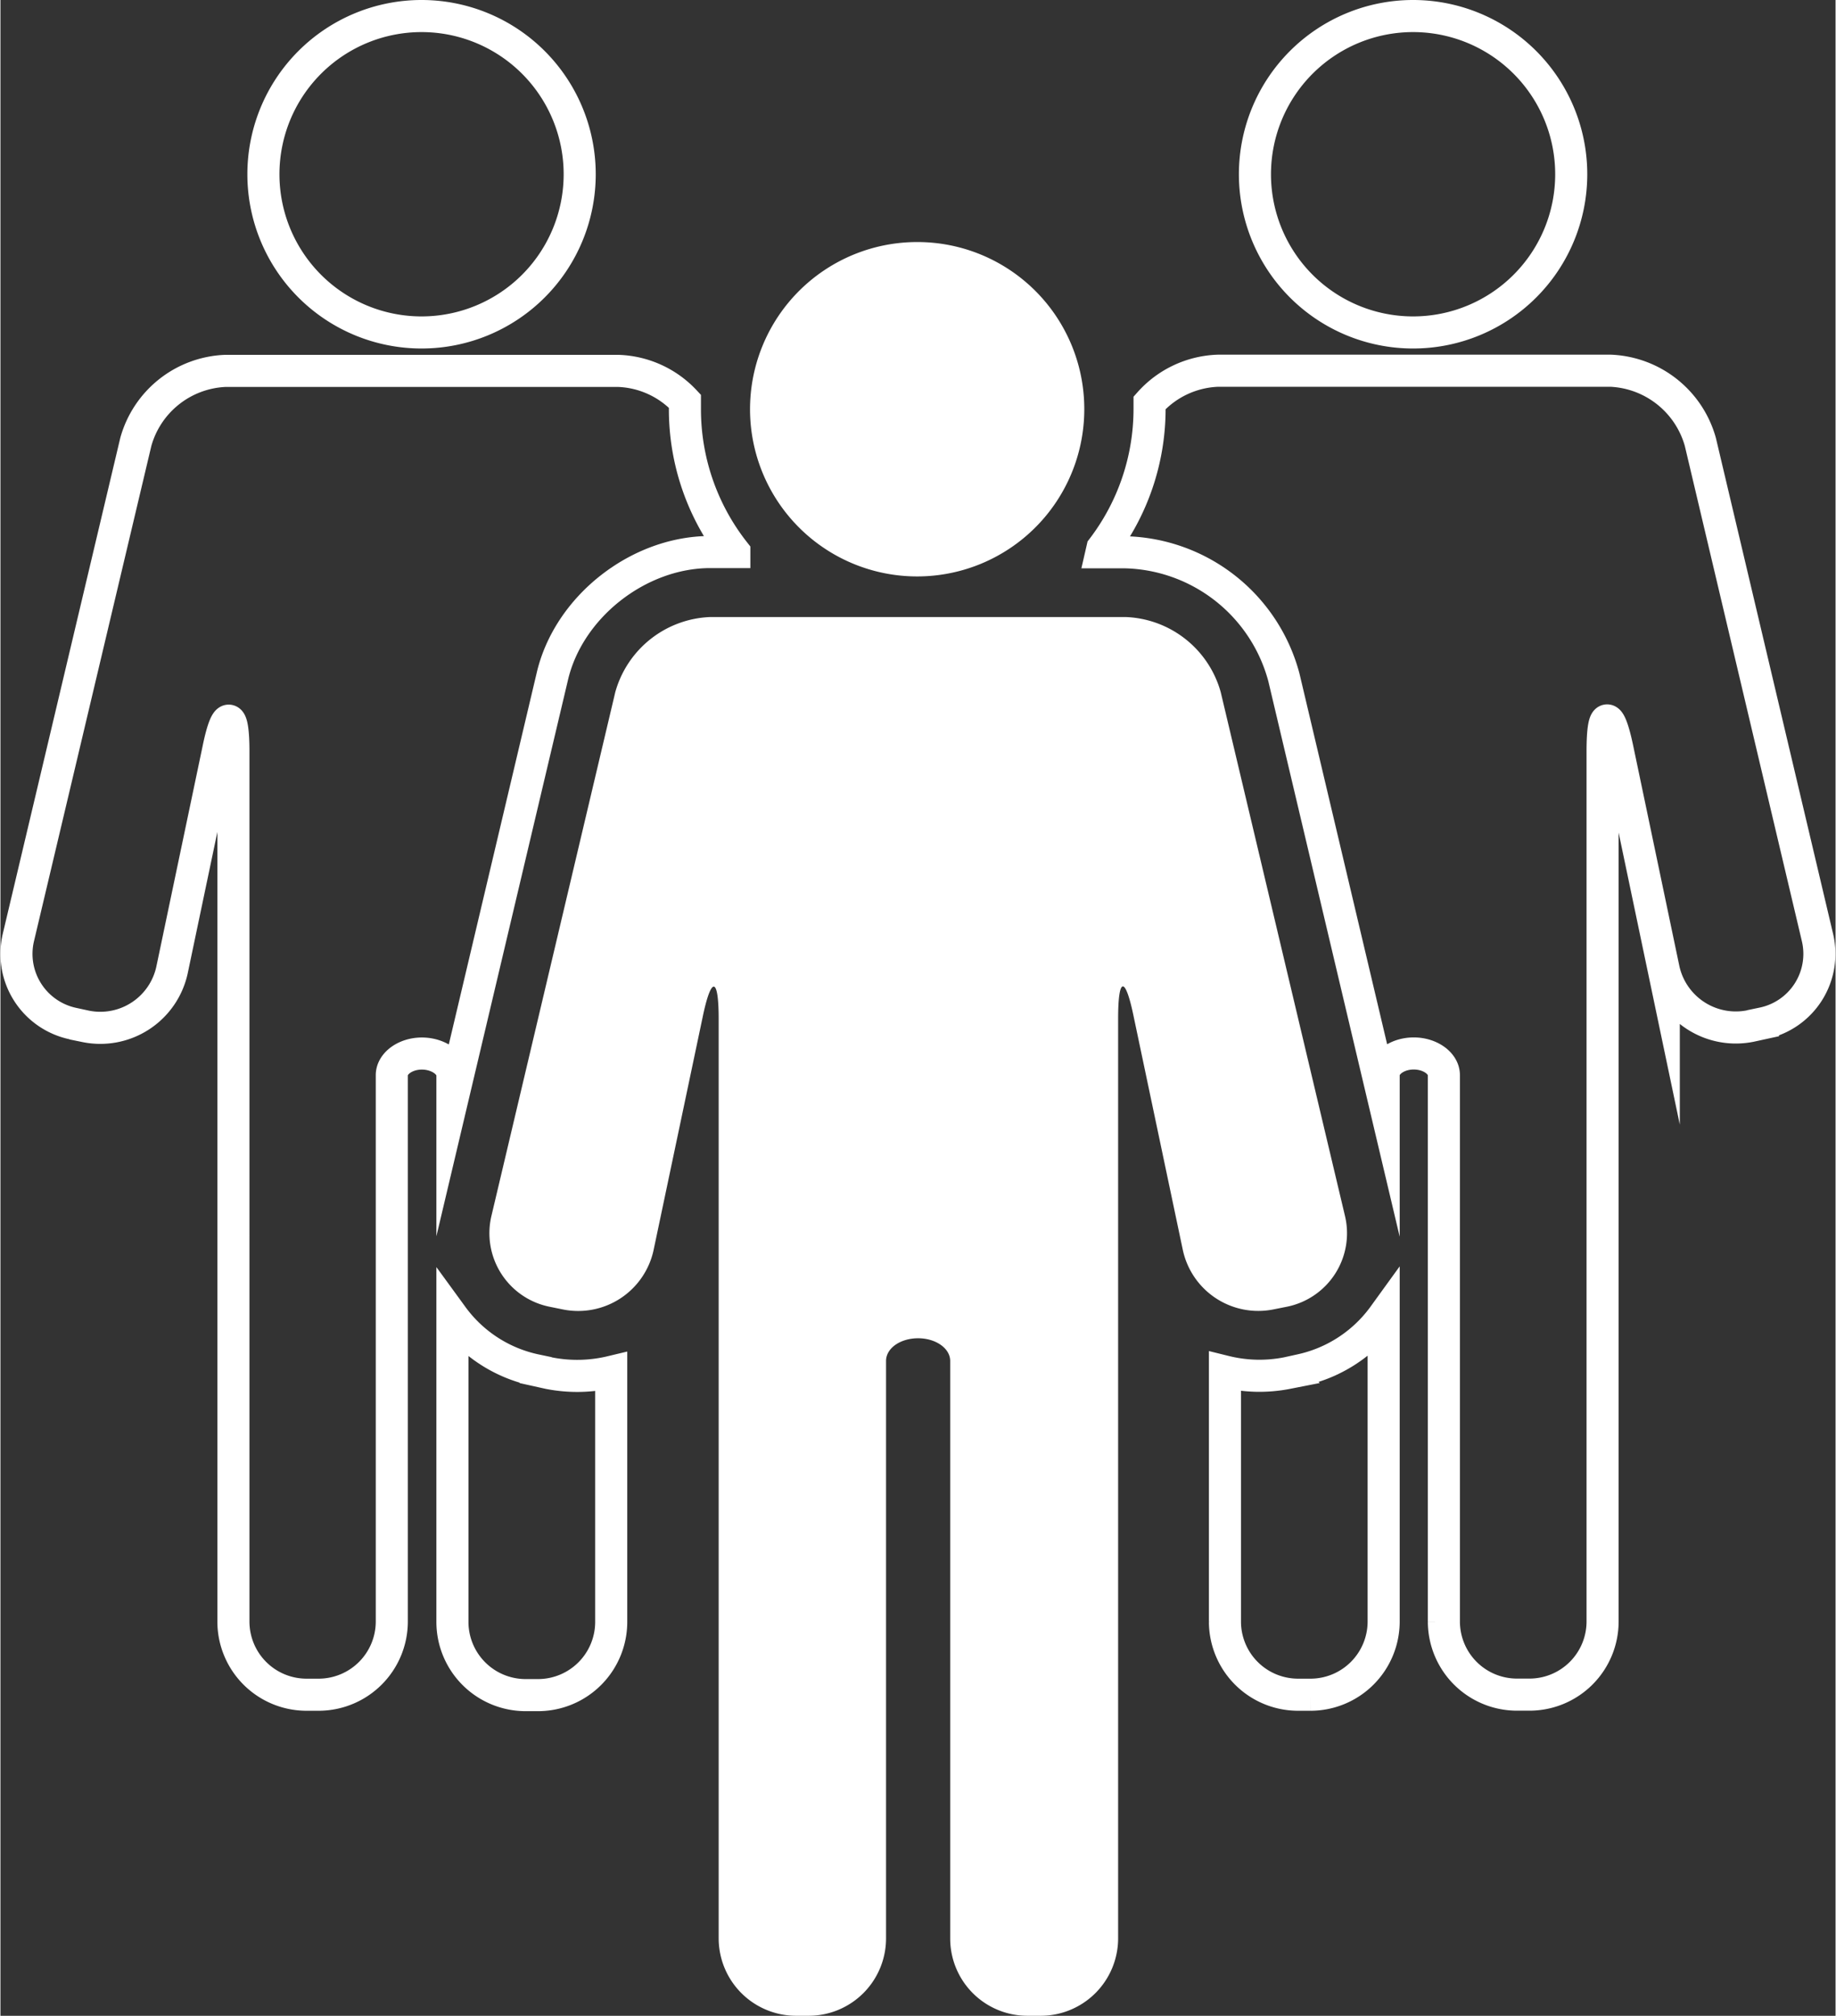
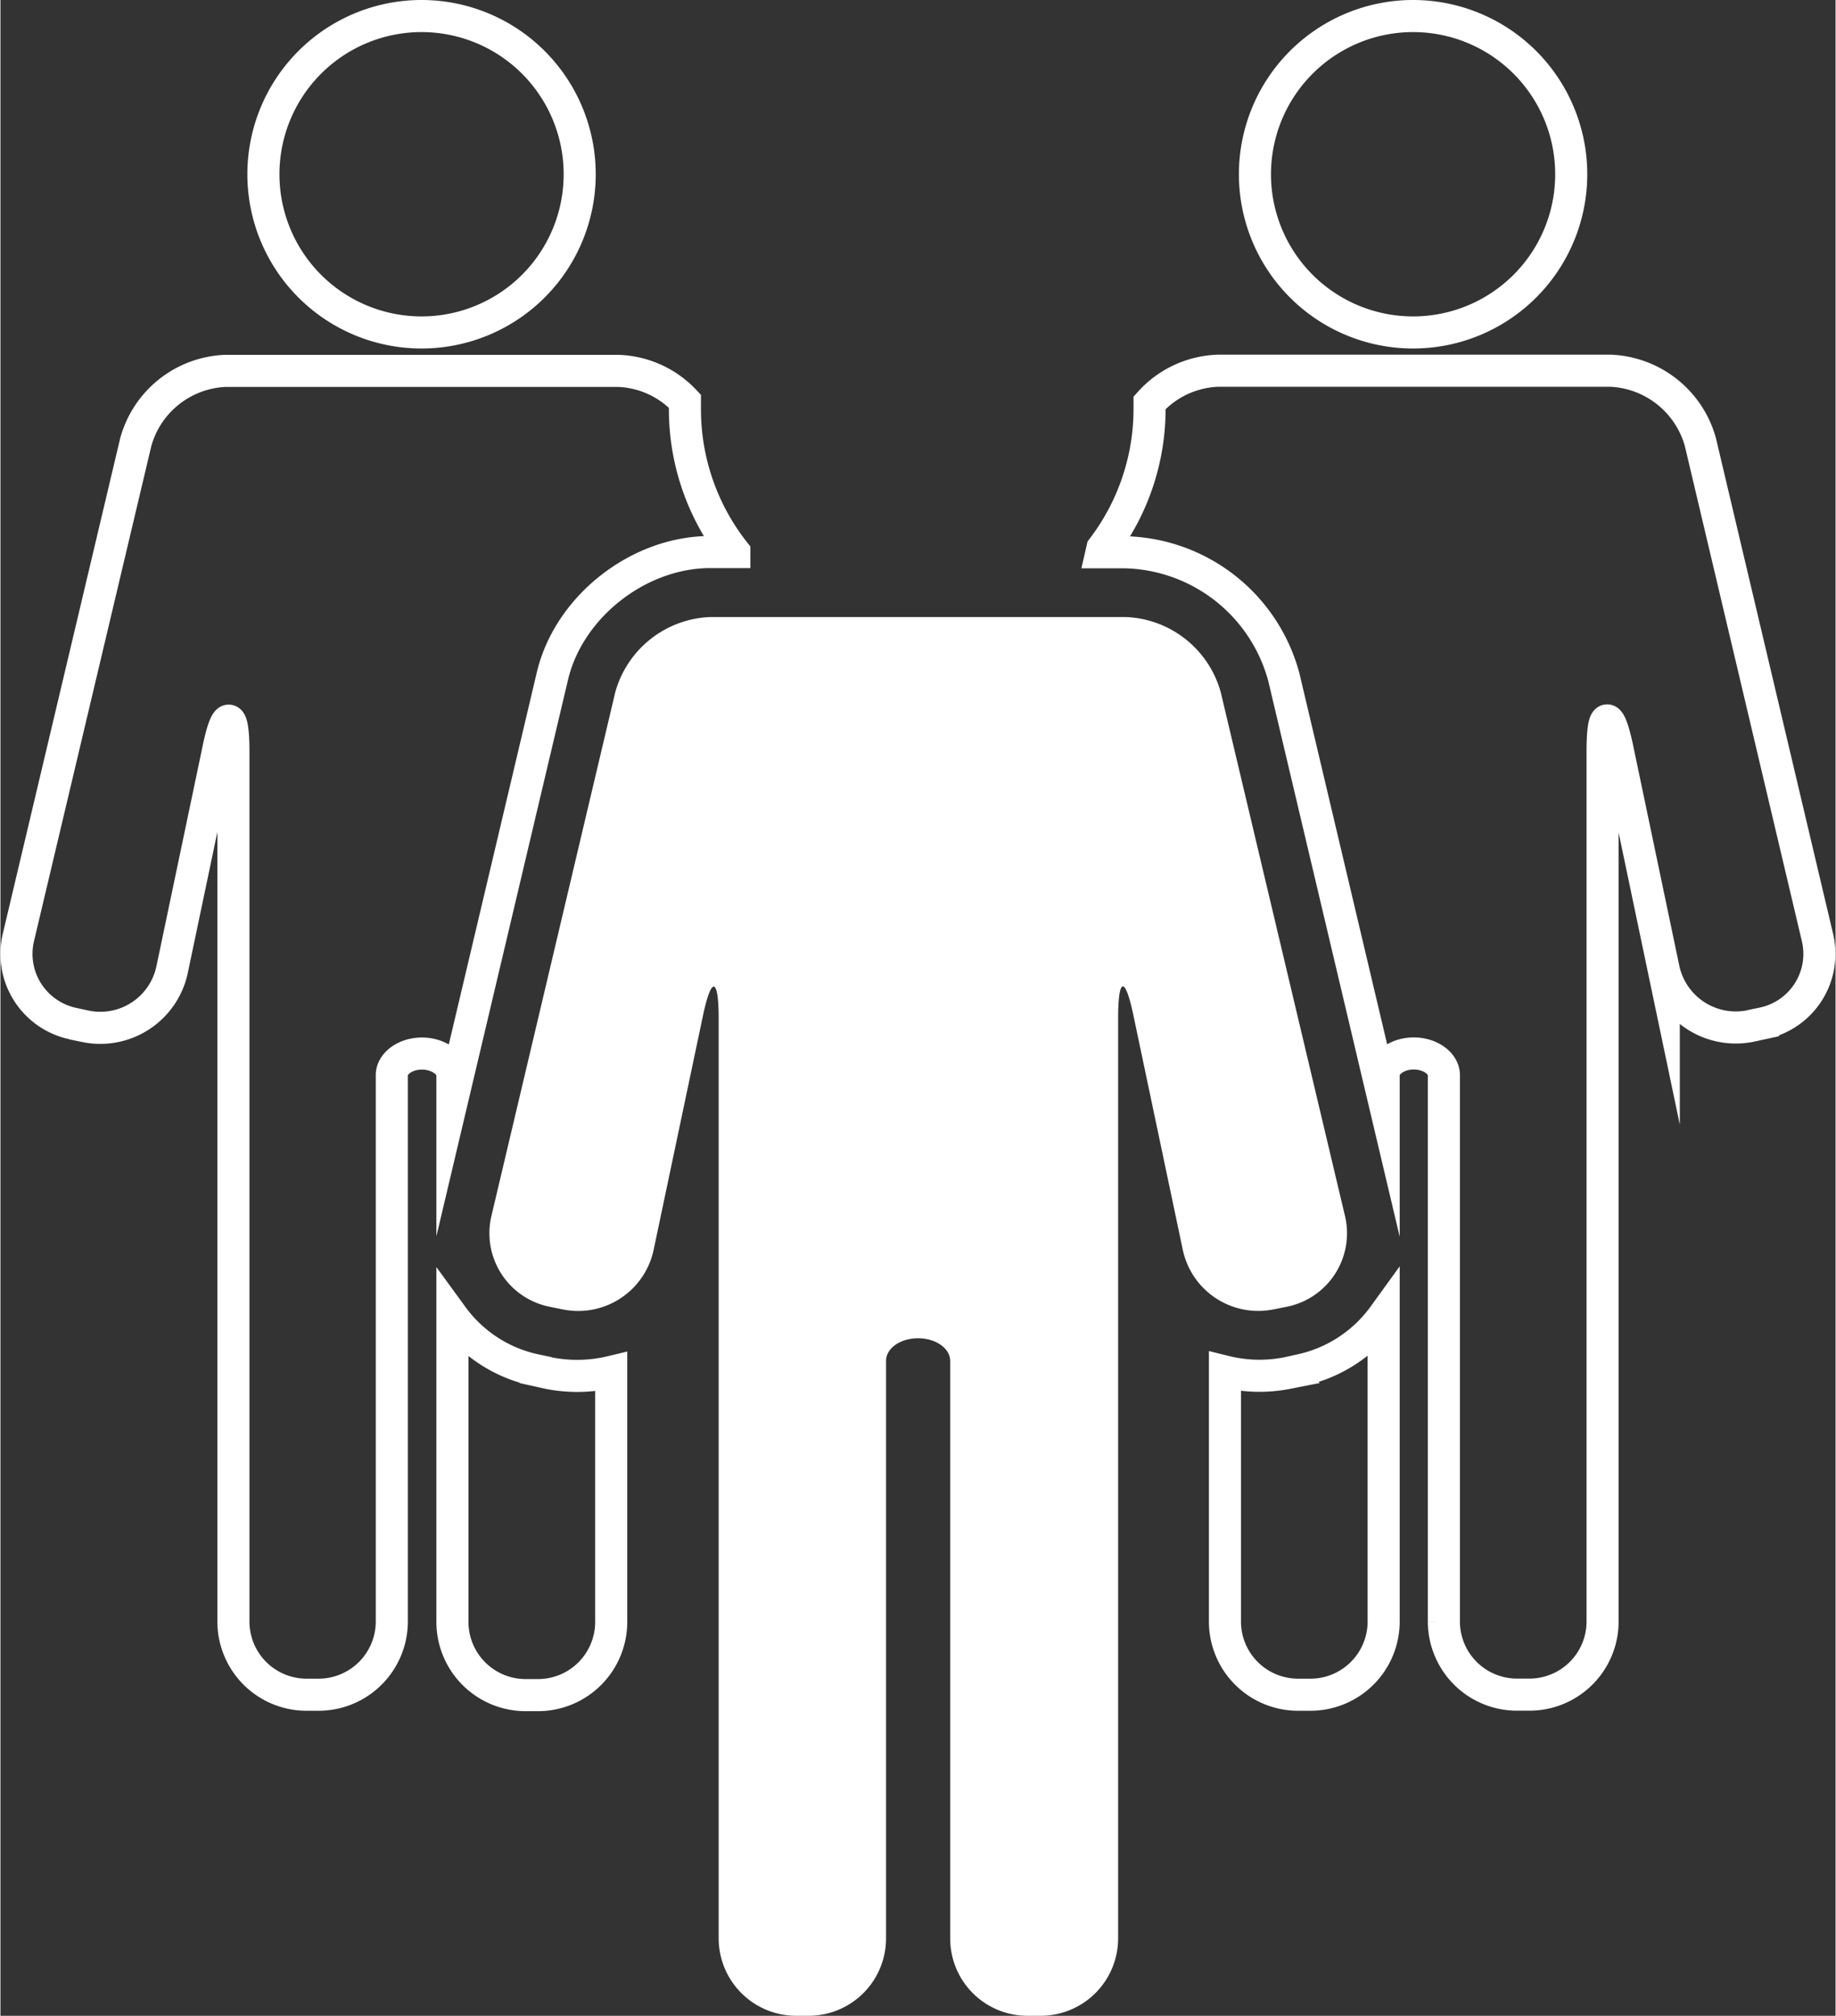
<svg xmlns="http://www.w3.org/2000/svg" id="Layer_1" data-name="Layer 1" width="3.18in" height="3.49in" viewBox="0 0 228.83 251.26">
  <rect x="0" y="0" width="228.83" height="251.26" fill="#333333" stroke="none" />
  <defs>
    <style>
      .cls-1 {
        fill: none;
        stroke: #fff;
        stroke-miterlimit: 10;
        stroke-width: 4px;
      }

      .cls-2 {
        fill: #fff;
      }
    </style>
  </defs>
  <g>
    <g>
      <path class="cls-1" d="M230.07,44.63a19.72,19.72,0,1,1-19.73-19.71A19.72,19.72,0,0,1,230.07,44.63Z" transform="translate(-34.2 -22.92)" />
      <path class="cls-1" d="M106.43,44.63A19.72,19.72,0,1,1,86.7,24.92,19.72,19.72,0,0,1,106.43,44.63Z" transform="translate(-34.2 -22.92)" />
    </g>
    <g>
      <g>
        <path class="cls-1" d="M196.27,193.71l-1.63.36a17.88,17.88,0,0,1-7.75-.19v31.19a9.12,9.12,0,0,0,9.08,9.09h1.6a9.13,9.13,0,0,0,9.11-9.09V186.94A17.27,17.27,0,0,1,196.27,193.71Z" transform="translate(-34.2 -22.92)" />
        <path class="cls-1" d="M260.78,139.79,246.17,78A12.16,12.16,0,0,0,235,69.13h-49a12,12,0,0,0-8.51,4c0,.3,0,.56,0,.83a28.67,28.67,0,0,1-5.88,17.32l-.11.48h3a21,21,0,0,1,19.74,15.59l12.44,52.58v-3c0-1.47,1.7-2.7,3.75-2.7s3.76,1.23,3.76,2.7v68.13a9.12,9.12,0,0,0,9.09,9.09h1.61a9.12,9.12,0,0,0,9.09-9.09V116.53c0-5,.85-5.1,1.87-.2l5.76,27.48a9.21,9.21,0,0,0,10.81,7l1.56-.34A8.84,8.84,0,0,0,260.78,139.79Z" transform="translate(-34.2 -22.92)" />
      </g>
      <g>
        <path class="cls-1" d="M90.56,156.94v2.94L103,107.31c2-8.73,10.75-15.58,19.71-15.58h3a28.78,28.78,0,0,1-6.16-17.8c0-.33,0-.67,0-1a11.93,11.93,0,0,0-8.32-3.78h-49A12.11,12.11,0,0,0,51.08,78l-14.65,61.8a8.88,8.88,0,0,0,6.83,10.71l1.56.34a9.15,9.15,0,0,0,10.77-7l5.77-27.49c1-4.9,1.89-4.8,1.89.21V225.07a9.12,9.12,0,0,0,9.09,9.09h1.59A9.13,9.13,0,0,0,83,225.07V156.94c0-1.47,1.71-2.7,3.75-2.7S90.56,155.47,90.56,156.94Z" transform="translate(-34.2 -22.92)" />
        <path class="cls-1" d="M102.61,194.08l-1.67-.37A17.21,17.21,0,0,1,90.56,187v38.12a9.13,9.13,0,0,0,9.09,9.09h1.6a9.13,9.13,0,0,0,9.11-9.09v-31.2A18.23,18.23,0,0,1,102.61,194.08Z" transform="translate(-34.2 -22.92)" />
      </g>
      <g>
        <path class="cls-2" d="M186.36,109.18a12.8,12.8,0,0,0-11.86-9.35H122.71a12.81,12.81,0,0,0-11.84,9.35L95.43,174.45a9.35,9.35,0,0,0,7.19,11.34l1.63.33a9.62,9.62,0,0,0,11.4-7.41l6.11-29c1.07-5.16,2-5.07,2,.22V264.56a9.66,9.66,0,0,0,9.63,9.62H135a9.65,9.65,0,0,0,9.63-9.62s0-70.41,0-72,1.78-2.83,4-2.83,4,1.27,4,2.83v72a9.63,9.63,0,0,0,9.62,9.62h1.69a9.66,9.66,0,0,0,9.63-9.62V149.9c0-5.29.89-5.38,1.95-.21l6.11,29A9.62,9.62,0,0,0,193,186.12l1.66-.33a9.34,9.34,0,0,0,7.19-11.34Z" transform="translate(-34.2 -22.92)" />
-         <path class="cls-2" d="M169.35,73.93a20.84,20.84,0,1,1-20.83-20.84A20.81,20.81,0,0,1,169.35,73.93Z" transform="translate(-34.2 -22.92)" />
      </g>
    </g>
  </g>
</svg>